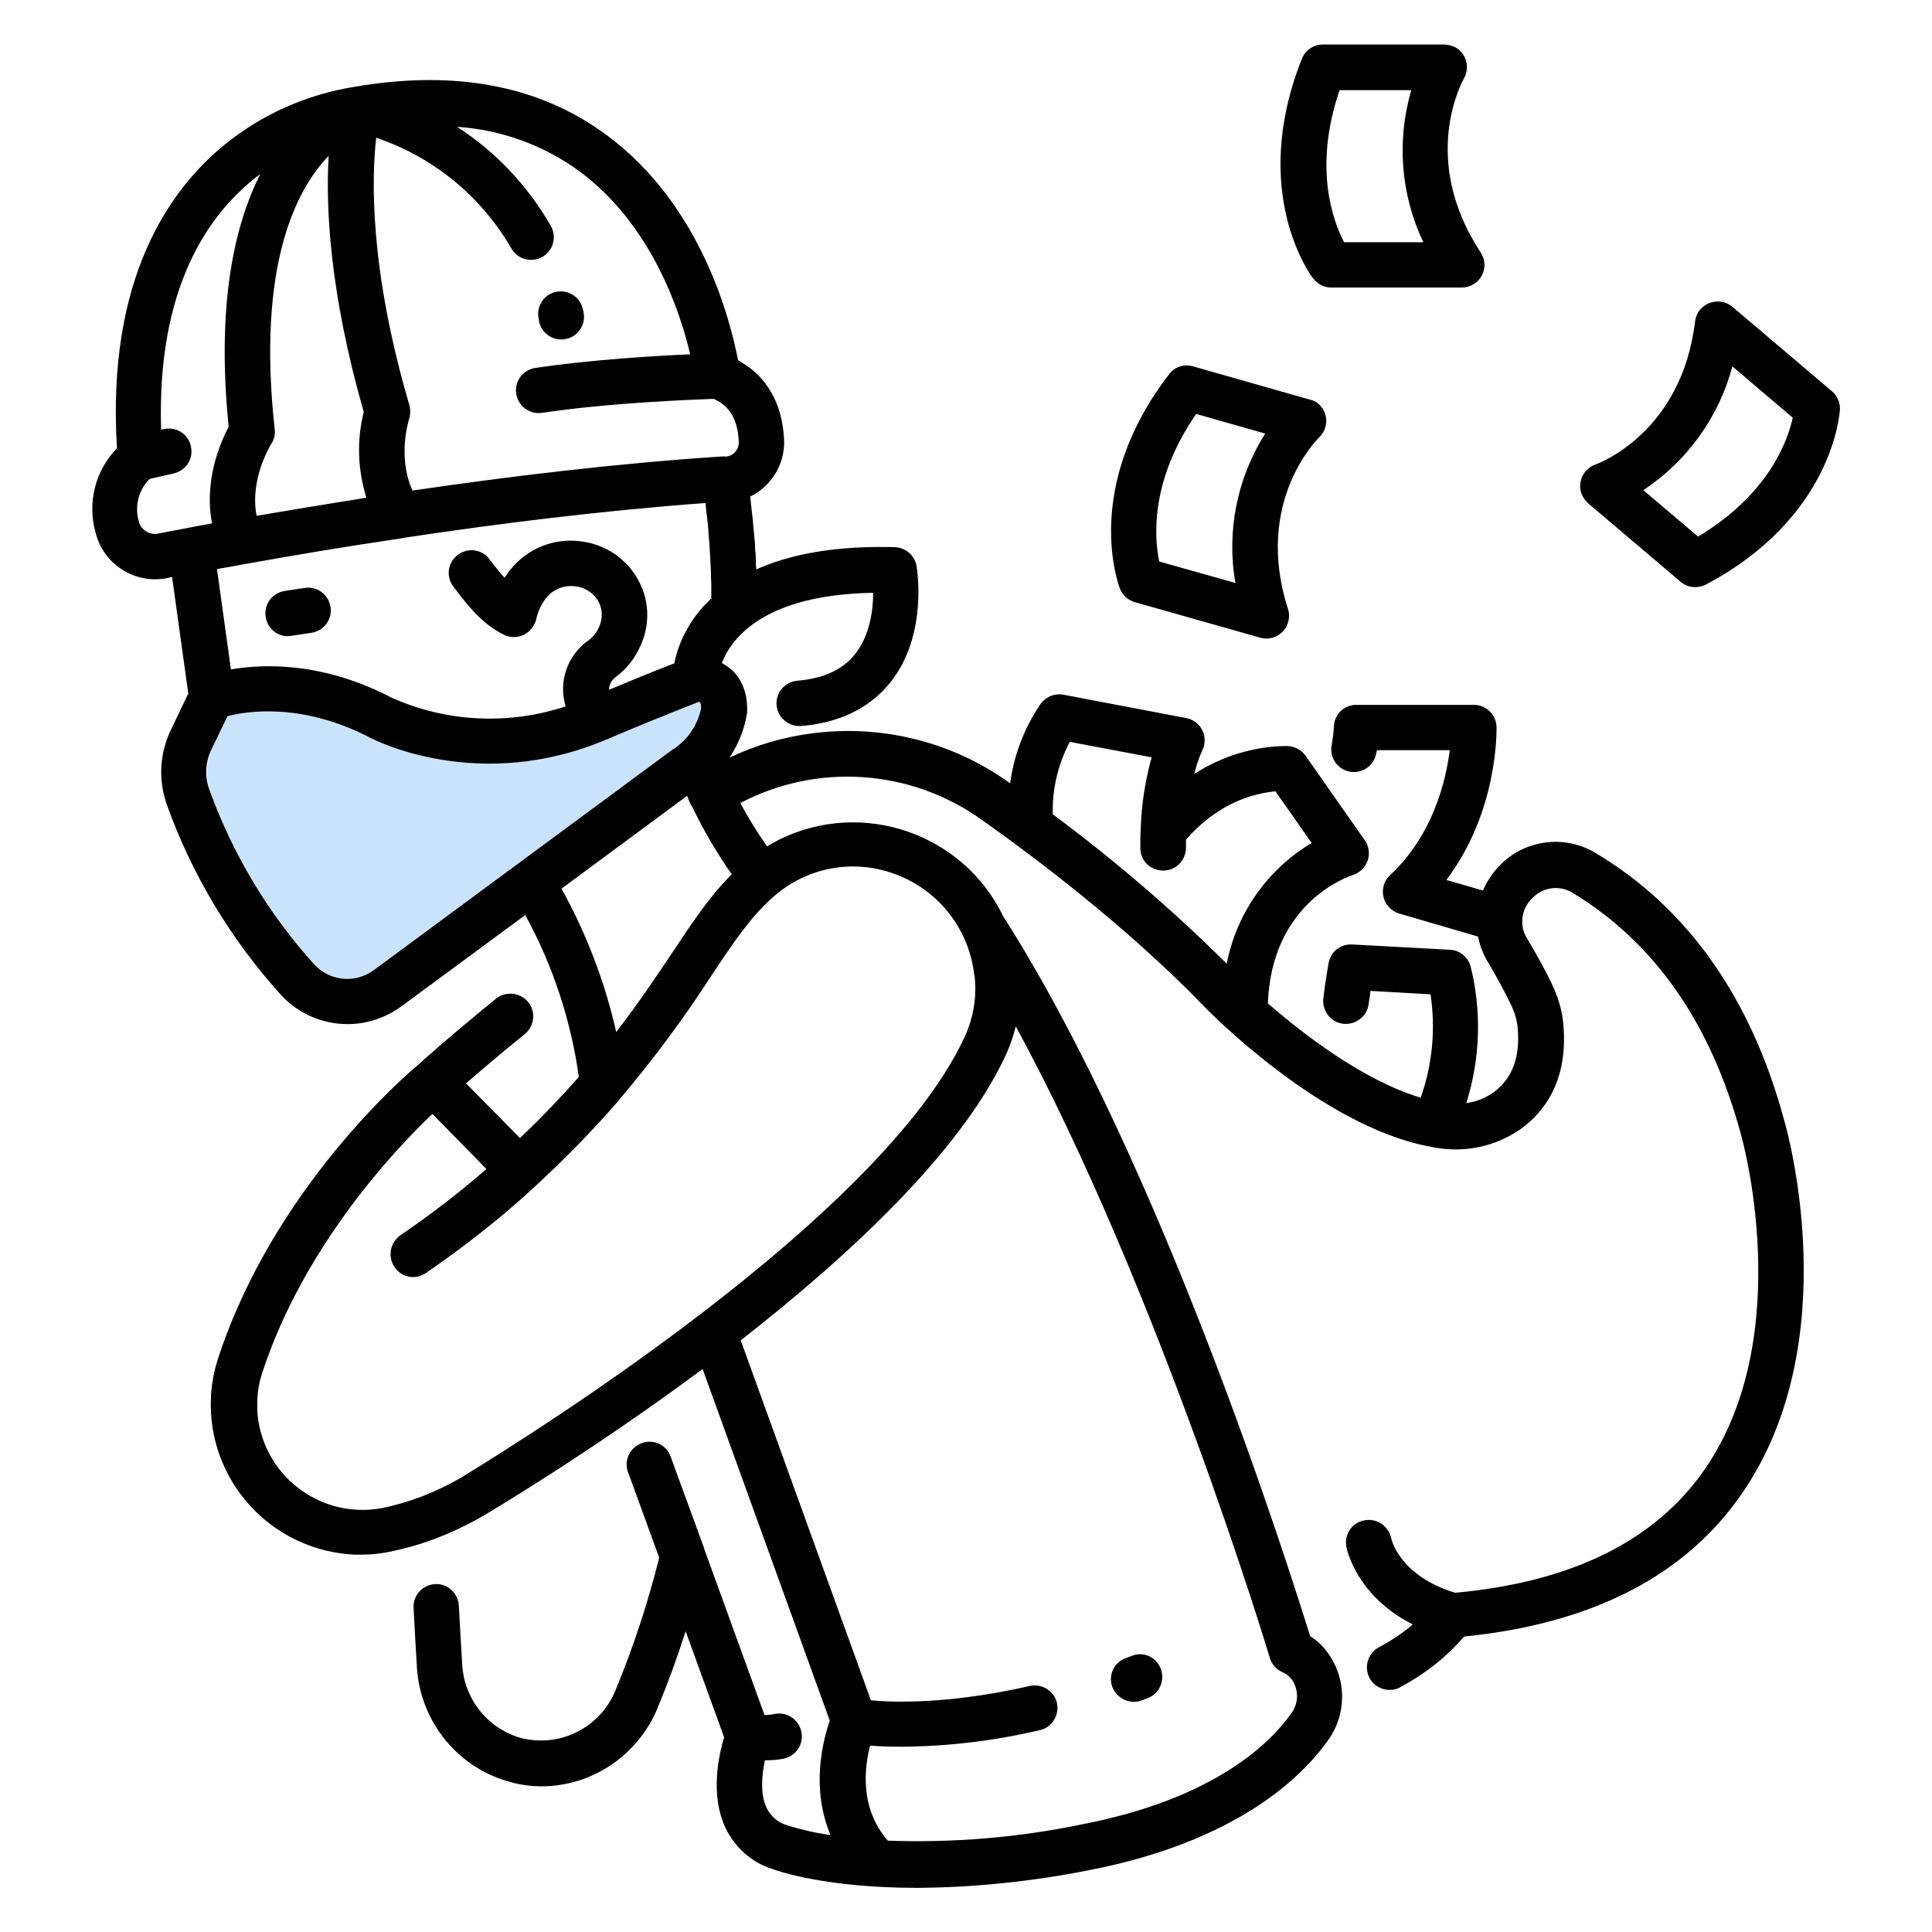
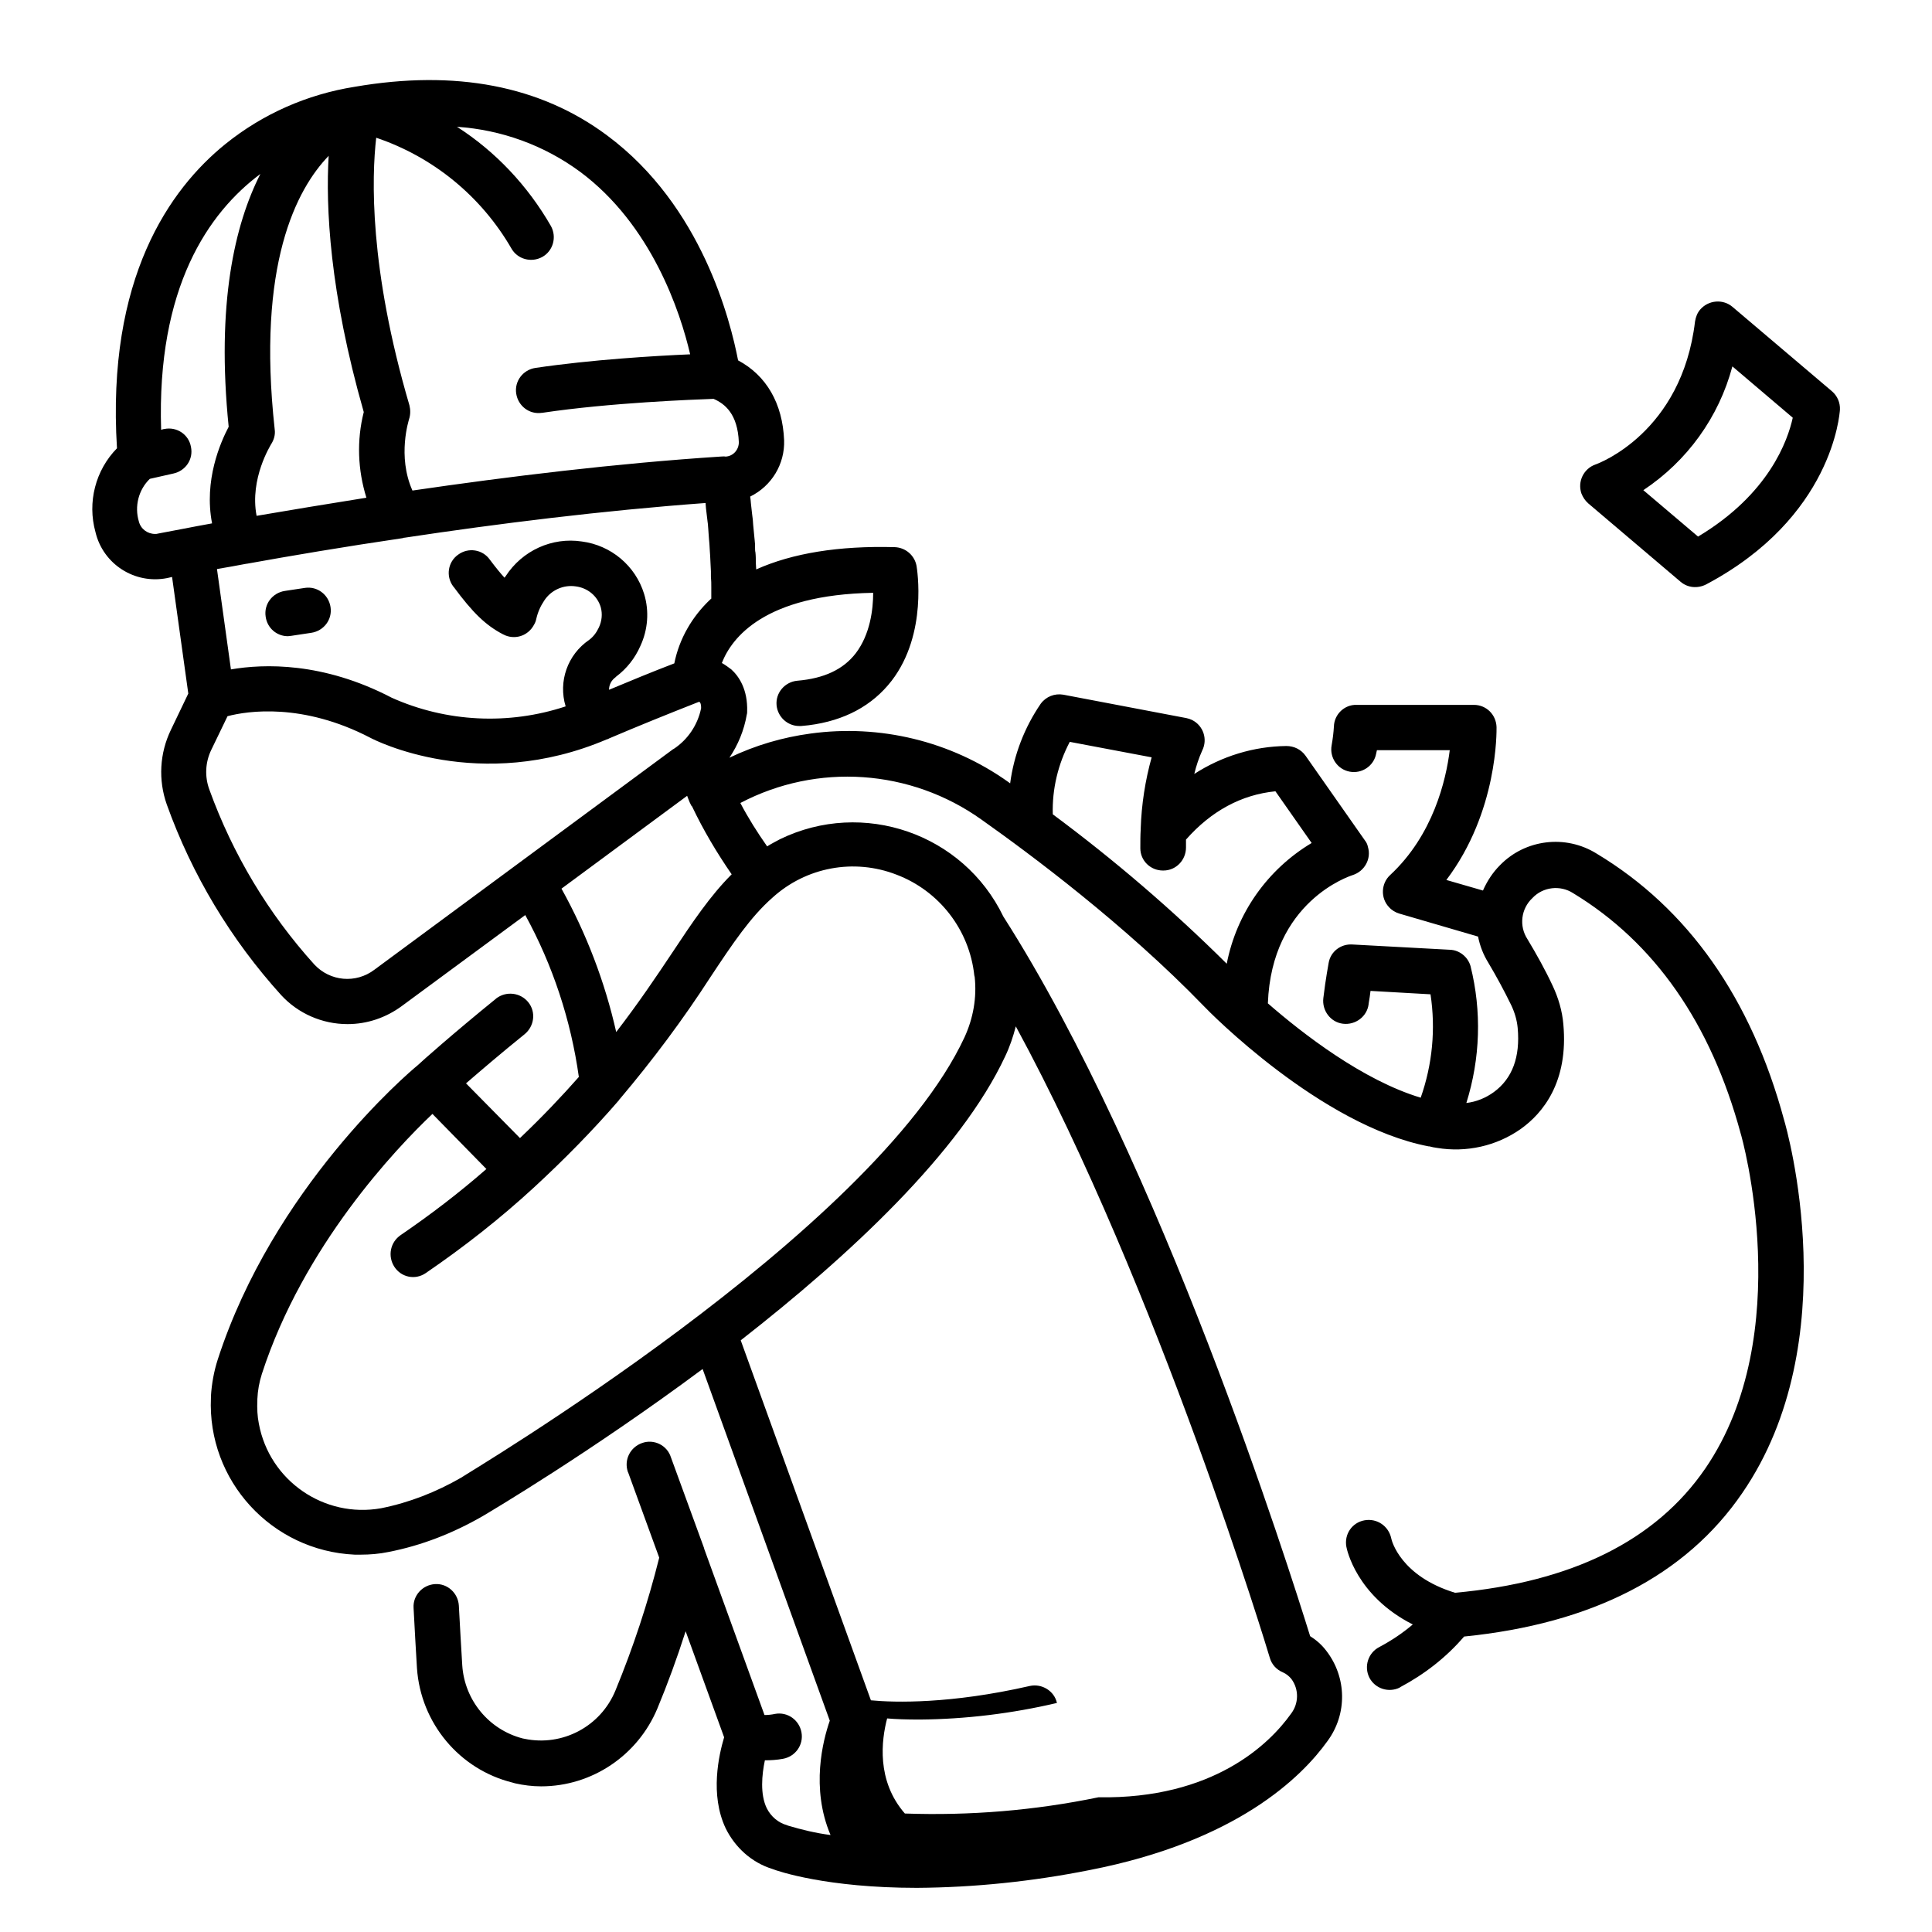
<svg xmlns="http://www.w3.org/2000/svg" version="1.1" id="icon" x="0px" y="0px" viewBox="0 0 512 512" style="enable-background:new 0 0 512 512;" xml:space="preserve">
  <style type="text/css">
	.st0{fill:#CAE3FC;}
</style>
  <g id="XMLID_1_">
    <g>
-       <path class="st0" d="M185.5,186.1c0.2,0.5,0.3,1,0.3,1.6c-0.9,4.4-3.4,8.3-7.2,10.8c-0.1,0.1-0.1,0.1-0.2,0.1l-79.1,58.4    c-4.9,3.7-11.7,3.1-15.9-1.4c-12.2-13.5-21.6-29.2-27.8-46.3c-1.2-3.5-1-7.3,0.5-10.6l4.3-8.9c5.3-1.4,19.9-3.6,37.8,5.7    c1.2,0.6,28.9,14.8,62.8,0.4c0,0,0.1,0,0.1,0c0.1-0.1,0.2-0.1,0.4-0.2c7.4-3.2,15.4-6.5,23.8-9.7    C185.3,186.1,185.4,186.1,185.5,186.1z" />
      <path d="M485.5,103.7c1.4,1.2,2.2,3,2.1,4.9c-0.1,1.1-1.9,28.5-35.5,46.3c-2.2,1.1-4.8,0.9-6.7-0.7l-24.5-20.8    c-0.8-0.7-1.4-1.6-1.8-2.6c-1.1-3.2,0.6-6.6,3.7-7.7c0.9-0.3,22.9-8.5,26.4-37.9c0.2-1.2,0.6-2.3,1.4-3.2c2.2-2.5,6-2.8,8.5-0.7    L485.5,103.7z M475.1,110.7l-16-13.6c-3.6,13.5-12,25.1-23.6,32.8l14.5,12.3C468.9,130.9,473.8,116.6,475.1,110.7z" />
-       <path d="M392.4,66.9c0.6,1,1,2.1,1,3.3c0,3.3-2.7,6-6,6h-34.6c-1.9,0-3.6-0.9-4.8-2.4c-0.7-0.9-17-22.9-3-58.2    c0.9-2.3,3.1-3.8,5.6-3.8h32.1c1.1,0,2.1,0.3,3.1,0.8c2.9,1.7,3.8,5.4,2.1,8.3C387.5,21.7,376.1,42.2,392.4,66.9z M356.2,64.2h21    c-6-12.6-7.1-26.9-3.2-40.3h-19C347.9,44.7,353.4,58.8,356.2,64.2z" />
-       <path d="M349.8,107.4c2.3,2.4,2.2,6.2-0.2,8.5c-0.7,0.7-17.3,17.3-8.3,45.4c0.4,1.1,0.4,2.3,0.1,3.5c-0.9,3.2-4.2,5.1-7.4,4.2    l-33.2-9.4c-1.8-0.5-3.3-1.8-4-3.6c-0.4-1.1-10.1-26.7,13-56.8c1.5-2,4-2.8,6.4-2.1l30.9,8.8C348.1,106.1,349.1,106.6,349.8,107.4    z M335.3,114.9l-18.3-5.2h0c-12.5,18.1-11,33.2-9.8,39.1l20.2,5.7C325,140.9,327.8,126.7,335.3,114.9z" />
-       <path d="M183.4,213.7c-0.1-0.1-0.1-0.1-0.2-0.2c-0.3-0.6-0.6-1.2-0.8-1.8c-0.1-0.3-0.2-0.5-0.3-0.8l-33.3,24.6    c6.6,11.9,11.5,24.7,14.5,38c6-7.8,10.7-14.8,14.9-21.1c5.3-8,10-15,15.7-20.7C189.9,225.9,186.4,220,183.4,213.7z M69,46.1    c-13.8,10.3-27.5,30.1-26.3,67.8l0.7-0.2c0,0,0.1,0,0.1,0c3.3-0.7,6.5,1.4,7.1,4.7c0.7,3.3-1.4,6.4-4.7,7.1l-6.2,1.4    c-3,2.9-4.1,7.3-2.9,11.3c0.5,2,2.3,3.3,4.3,3.3c0.3,0,0.5,0,0.8-0.1c3.9-0.7,8.7-1.7,14.3-2.7c-2.2-11.4,2.2-21.4,4.4-25.6    C57.3,80.5,62.2,59.5,69,46.1z M314.3,222.5c0,0.5,0,0.9,0,1.4c0,0.2,0,0.5,0,0.7c0,3.3-2.6,6.1-6,6.1h-0.1c-3.3,0-6-2.6-6-5.9    c0-1.8,0-3.4,0.1-5c0-0.1,0-0.2,0-0.2c0.2-6.4,1.2-12.8,2.9-18.9l-21.7-4.1c-3.1,5.9-4.7,12.5-4.5,19.2    c16.3,12.1,31.7,25.3,46.1,39.6c2.6-13.4,10.8-25,22.5-32l-9.6-13.7C329,210.6,321,214.9,314.3,222.5z M472.8,296.8    c0.7,2.3,16.7,58.5-11.1,98.9c-15,21.9-39.8,34.6-73.7,38c-4.7,5.5-10.5,10-16.9,13.4c0,0-0.1,0-0.1,0.1c-3,1.5-6.6,0.3-8.1-2.6    c-1.5-3-0.3-6.6,2.6-8.1c3.2-1.7,6.2-3.7,8.9-6c-15-7.6-17.5-20-17.6-20.6c-0.6-3.3,1.5-6.4,4.8-7c3.3-0.6,6.4,1.5,7.1,4.8    c0.1,0.6,2.5,10,16.9,14.4c30.9-2.8,53.2-13.8,66.3-32.9c24.5-35.7,9.6-88.3,9.4-88.8c-7.9-29.2-22.8-50.6-44.4-63.7    c-3.4-2.2-8-1.7-10.8,1.3c-3,2.8-3.6,7.4-1.3,10.9c2.4,4,4.7,8.1,6.7,12.4c1.5,3.2,2.5,6.6,2.8,10.1c1.4,15.3-5.4,23.6-11.3,27.8    c-6.4,4.5-14.4,6.3-22.2,5c-0.7-0.1-1.3-0.2-2-0.4c-0.1,0-0.1,0-0.2,0c-28.6-5.5-58.3-35.8-59.6-37.2    c-20.9-21.6-45.9-40.2-58.9-49.4c-18.8-13.4-43.5-15.1-63.9-4.4c2.1,4,4.5,7.8,7.1,11.5c1.1-0.7,2.3-1.3,3.4-1.9    c22-10.7,48.6-1.5,59.2,20.5c41.9,65.6,75.7,172.7,81.3,190.7c1.6,1,3.1,2.3,4.3,3.9c5.4,7,5.6,16.7,0.3,23.9    c-6.8,9.5-24,26.6-63.1,34.2c-15.1,3-30.4,4.6-45.7,4.7c-23.9,0-36.8-4.4-38.3-5c-5.5-1.7-9.9-5.7-12.4-10.8    c-4.2-8.9-1.8-19.4-0.4-24.1l-10.2-28.1c-2.3,7.2-4.8,14-7.5,20.5c-5.2,12.4-17.3,20.6-30.8,20.6c-2.3,0-4.7-0.3-6.9-0.8l-0.7-0.2    c-14.1-3.5-24.3-15.8-25.3-30.3c-0.3-4.9-0.6-10.3-0.9-16c-0.2-3.3,2.4-6.1,5.7-6.3c3.3-0.2,6.1,2.4,6.3,5.7    c0.3,5.6,0.6,10.9,0.9,15.8c0.6,9.3,7.1,17.1,16,19.4l0.5,0.1c10.1,2.1,20.2-3.3,24.1-12.8c4.7-11.4,8.6-23.2,11.6-35.2l-8.2-22.5    c0-0.1-0.1-0.1-0.1-0.2c-1.1-3.2,0.6-6.6,3.8-7.7c3.1-1.1,6.6,0.6,7.6,3.8l8.8,24.1l0,0.1l16,44.1c0.9,0,1.9-0.1,2.8-0.3    c0,0,0,0,0,0c3.3-0.6,6.4,1.6,7,4.9c0.6,3.3-1.6,6.4-4.9,7c-1.6,0.3-3.2,0.4-4.8,0.4c-0.8,3.8-1.3,9,0.5,12.7    c1.1,2.2,3.1,3.9,5.4,4.5l0.2,0.1c3.7,1.1,7.4,2,11.3,2.5c-5.3-12.5-2-25.1-0.2-30.3l-33.7-93.2c-29.6,22-56.1,37.7-58.3,39    c-7.8,4.5-16.2,7.8-25,9.5c-2.4,0.5-4.9,0.7-7.3,0.7c-0.5,0-1.1,0-1.6,0c-22-1-39.1-19.6-38.1-41.6l0-0.4c0.2-3.3,0.8-6.6,1.8-9.7    c14.7-45.4,50.4-75.9,53-78c0.8-0.8,9.6-8.6,20.7-17.6c0,0,0.1-0.1,0.1-0.1c2.6-2,6.4-1.6,8.5,1c2.1,2.6,1.6,6.4-1,8.5    c-6.2,5-11.8,9.8-15.5,13l14.3,14.5c6-5.7,11.1-11.1,15.6-16.2c-2.1-15-6.9-29.6-14.2-42.9l-32.7,24.1c-4.2,3.1-9.2,4.8-14.4,4.8    c-6.7,0-13.1-2.8-17.6-7.7c-13.3-14.7-23.6-31.8-30.3-50.5c-2.3-6.5-1.9-13.6,1.1-19.8l4.6-9.6l-4.3-30.9l-1.3,0.3    c-8.6,1.7-17-3.7-19-12.2c-2.2-7.9,0-16.4,5.7-22.2C28.2,73.7,45,50.1,59.7,38.2C69.6,30.2,81.4,25,94,23    c26.7-4.6,49.2-0.3,66.9,12.9c25.2,18.7,32.7,49.3,34.7,59.6c7.5,4,11.8,11.4,12.2,21.2c0.2,6.3-3.3,12.1-9,14.9    c0,0.2,0.1,0.5,0.1,0.7c0,0.3,0.1,0.7,0.1,1.1c0.1,0.9,0.2,1.8,0.3,2.7c0.1,0.5,0.1,1.1,0.2,1.6c0,0.5,0.1,0.9,0.1,1.4    c0.1,1,0.2,2.1,0.3,3.1c0,0.3,0.1,0.7,0.1,1c0.1,0.7,0.1,1.3,0.1,2c0,0.4,0,0.8,0.1,1.2c0.1,0.9,0.1,1.8,0.1,2.7    c0,0.6,0.1,1.2,0.1,1.8c9.6-4.3,21.9-6.3,36.7-5.9c2.9,0.1,5.3,2.2,5.8,5c0.1,0.7,3,17.9-6.6,30.4c-5.1,6.6-12.5,10.6-22,11.8    c-0.6,0.1-1.3,0.1-2,0.2c-0.2,0-0.4,0-0.5,0c-3.1,0-5.7-2.4-6-5.5c-0.3-3.3,2.2-6.2,5.5-6.5c7.1-0.6,12.2-3,15.5-7.3    c3.8-5,4.6-11.6,4.6-16c-28.8,0.5-37.5,11.9-40.1,18.6c0.9,0.5,1.7,1.1,2.5,1.7c2,1.8,4.4,5.3,4.2,11.2c0,0.3,0,0.5-0.1,0.8    c-0.7,4.1-2.3,8-4.6,11.4c6.9-3.3,14.1-5.4,21.5-6.4c18.2-2.5,37.1,1.9,52.5,12.9c0.1,0.1,0.3,0.2,0.4,0.3    c1-7.6,3.8-14.8,8.1-21.1c1.4-1.9,3.7-2.8,6-2.4l32.6,6.2c0.5,0.1,1.1,0.3,1.5,0.5c3,1.5,4.2,5.1,2.7,8.1c-0.9,2-1.6,4.1-2.1,6.2    c7.3-4.7,15.7-7.3,24.4-7.4c2,0,3.9,0.9,5.1,2.6l15.7,22.4c0.4,0.5,0.7,1.1,0.8,1.7c1,3.2-0.9,6.5-4,7.5c-0.9,0.3-21.5,7-22.5,34    c9.3,8.1,25.2,20.4,40.5,25c3.1-8.8,4-18.2,2.6-27.4l-15.9-0.9c-0.1,1-0.3,2.2-0.5,3.4c0,0,0,0.1,0,0.1c-0.4,3.3-3.5,5.6-6.8,5.2    c-3.3-0.4-5.6-3.5-5.2-6.8c0.6-5.1,1.4-9.2,1.4-9.3c0.5-3,3.2-5.1,6.3-4.9l25.9,1.4c2.5,0.1,4.7,1.9,5.4,4.3    c3,12,2.6,24.5-1.1,36.3c2.6-0.3,5.1-1.3,7.3-2.9c4.9-3.6,7-9.3,6.3-17c-0.2-2.1-0.8-4.1-1.7-6c-1.9-3.9-3.9-7.6-6.1-11.3    c-1.3-2.1-2.2-4.4-2.7-6.9l-20.9-6.1c-1-0.3-2-0.9-2.7-1.7c-2.3-2.4-2.1-6.3,0.3-8.5c11.4-10.6,14.8-25.1,15.8-33.1h-19.3    c-0.1,0.3-0.1,0.6-0.2,0.9c-0.6,3.3-3.8,5.4-7,4.8c-3.3-0.6-5.4-3.8-4.8-7c0.3-1.7,0.5-3.3,0.6-5c0.1-3.2,2.8-5.8,6-5.7h31.1    c3.3,0,5.9,2.6,6,5.9c0,1,0.4,22.4-13.3,40.5l9.7,2.8c1.1-2.5,2.6-4.8,4.5-6.7c6.7-6.9,17.4-8.2,25.6-3.1    C447.4,240.8,464.1,264.6,472.8,296.8z M342.1,454.2c2.1-2.7,2.2-6.5,0.1-9.3c-0.6-0.7-1.3-1.3-2.2-1.7c-1.7-0.7-3-2.1-3.5-3.9    c-0.3-1.1-29.5-97.7-67.3-167.3c-0.7,2.7-1.6,5.4-2.8,7.9c-11.9,25.5-41.4,52.9-70.1,75.3l34.5,95.4c6.2,0.6,21.1,1,42.1-3.8    c3.2-0.7,6.5,1.3,7.2,4.5c0.7,3.2-1.3,6.5-4.5,7.2c-11.9,2.8-24.2,4.3-36.4,4.4c-3.5,0-6.4-0.1-8.6-0.3    c-1.5,5.7-2.9,16.5,4.7,25.2c17.2,0.6,34.4-0.8,51.3-4.3C321.5,476.8,336.4,462.2,342.1,454.2z M255.6,274.9    c2.3-5,3.3-10.5,2.7-16l-0.1-0.4c-1.3-12.1-9.3-22.4-20.6-26.7c-11.3-4.4-24-2-32.9,6.1c-5.8,5.1-10.5,12.1-16.4,21    c-7.3,11.3-15.3,22-24,32.3c-0.1,0.1-0.2,0.2-0.3,0.4c-7,8.1-14.5,15.7-22.4,23l0,0c-9,8.3-18.7,15.9-28.8,22.8    c-2.8,1.9-6.5,1.1-8.3-1.7c-1.8-2.8-1.1-6.5,1.7-8.4c7.9-5.4,15.5-11.2,22.7-17.5l-14.3-14.6c-9.7,9.2-34.2,35-45.2,68.9    c-0.7,2.2-1.1,4.4-1.2,6.7l0,0.3c-0.1,2.1,0,4.2,0.4,6.2c2.8,15.1,17.3,25.1,32.4,22.4c7.5-1.5,14.6-4.3,21.2-8.1    C123,390.9,231.5,326.7,255.6,274.9z M192.3,121c2-0.1,3.5-1.8,3.5-3.8c-0.3-7.5-3.7-10.2-6.7-11.5c-5.3,0.2-27.3,1-45.4,3.7    c0,0-0.1,0-0.1,0c-3.3,0.5-6.3-1.8-6.8-5.1c-0.5-3.3,1.8-6.3,5.1-6.8c14.9-2.2,31.7-3.2,41-3.6c-2.6-11.2-10.2-34.3-29.2-48.4    c-9.5-7-20.8-11.1-32.6-11.9c10.3,6.6,18.8,15.7,24.9,26.3c1.6,2.9,0.6,6.6-2.3,8.2c-2.9,1.6-6.6,0.6-8.2-2.3    c-8-13.8-20.7-24.2-35.8-29.3c-1.2,10.4-1.9,34.5,8.8,70.9c0.3,1.2,0.3,2.5-0.1,3.7c0,0.1-3.2,9.7,0.9,18.9    c25.3-3.7,53.9-7.2,81.6-9h0C191.4,121,191.8,120.9,192.3,121L192.3,121z M188.3,158.8c0.1-0.1,0.2-0.1,0.2-0.2c0-0.9,0-1.9,0-2.9    c0-1,0-1.9-0.1-2.9c0-0.4,0-0.9,0-1.4c0-0.7-0.1-1.3-0.1-2c0-0.7-0.1-1.4-0.1-2.1c0-0.5-0.1-1-0.1-1.5c0-0.6-0.1-1.1-0.1-1.7    c0-0.4-0.1-0.8-0.1-1.1c-0.1-0.9-0.1-1.8-0.2-2.8c0-0.4-0.1-0.8-0.1-1.3c-0.1-0.5-0.1-1-0.2-1.6c-0.1-0.8-0.2-1.7-0.3-2.5    c0-0.4-0.1-0.8-0.1-1.2c0-0.1,0-0.2,0-0.3c-27.3,2-55.3,5.5-79.8,9.2c-0.1,0-0.3,0-0.4,0.1c-15.6,2.3-29.8,4.7-41.4,6.8l-0.1,0    c-2.7,0.5-5.3,1-7.8,1.4l3.7,26.6c8.7-1.5,24.4-2,42.6,7.5c14.5,6.5,31,7.3,46.1,2.3c-2-6.6,0.5-13.7,6.2-17.6    c1.1-0.8,2-2,2.6-3.3c0.8-1.7,1-3.6,0.5-5.4c-0.9-3-3.5-5.1-6.6-5.5c-3.3-0.5-6.6,1-8.4,3.8c-1,1.5-1.7,3.1-2.1,4.9    c-0.1,0.5-0.3,1-0.6,1.5c-1.6,3-5.2,4.1-8.2,2.5c-4.6-2.4-8-5.7-13.1-12.6c0,0-0.1-0.1-0.1-0.1c-2-2.7-1.4-6.5,1.3-8.4    c2.7-2,6.5-1.4,8.4,1.3c1.5,2,2.8,3.6,3.9,4.8c0.1-0.1,0.2-0.3,0.3-0.4c4.4-6.8,12.3-10.4,20.2-9.2c7.7,1,14.2,6.4,16.5,13.9    c1.4,4.6,1,9.5-1,13.8c-1.4,3.2-3.6,6-6.4,8.1l-0.2,0.2c-1.1,0.8-1.7,2-1.7,3.3c5.5-2.3,11.3-4.7,17.3-7    C180,169.3,183.4,163.4,188.3,158.8z M185.8,187.7c0-0.5,0-1.1-0.3-1.6c-0.1,0-0.2-0.1-0.3-0.1c-8.4,3.3-16.3,6.5-23.8,9.7    c-0.1,0.1-0.2,0.1-0.4,0.2c0,0-0.1,0-0.1,0c-33.9,14.5-61.7,0.2-62.8-0.4c-17.9-9.3-32.5-7.1-37.8-5.7l-4.3,8.9    c-1.6,3.3-1.8,7.1-0.5,10.6c6.2,17.1,15.6,32.8,27.8,46.3c4.2,4.5,11,5.1,15.9,1.4l79.1-58.4c0.1-0.1,0.1-0.1,0.2-0.1    C182.3,196,184.9,192.1,185.8,187.7z M97.1,131.9c-2.3-7.4-2.6-15.2-0.7-22.7c-9.1-31.8-10.1-54.5-9.3-67.9    c-8.5,8.8-19.1,28.8-14.3,72.5c0.2,1.4-0.2,2.8-1,4c0,0.1-5.7,9-3.8,18.9C76.7,135.2,86.5,133.6,97.1,131.9z" />
-       <path d="M307.6,442.2c1.2,3.1-0.3,6.6-3.4,7.8l-1.6,0.6c-0.7,0.3-1.4,0.4-2.1,0.4c-2.5,0-4.8-1.6-5.7-3.9    c-1.2-3.1,0.4-6.6,3.6-7.7l1.6-0.6C303,437.6,306.4,439.1,307.6,442.2z" />
-       <path d="M154.6,82.6c0.8,3.2-1.3,6.5-4.5,7.2c-3.2,0.8-6.5-1.3-7.2-4.5c0-0.1-0.1-0.3-0.1-0.4l0-0.2v0c-0.8-3.2,1.1-6.5,4.3-7.3    c3.2-0.8,6.5,1.1,7.3,4.3c0,0.2,0.1,0.4,0.2,0.7L154.6,82.6z" />
+       <path d="M183.4,213.7c-0.1-0.1-0.1-0.1-0.2-0.2c-0.3-0.6-0.6-1.2-0.8-1.8c-0.1-0.3-0.2-0.5-0.3-0.8l-33.3,24.6    c6.6,11.9,11.5,24.7,14.5,38c6-7.8,10.7-14.8,14.9-21.1c5.3-8,10-15,15.7-20.7C189.9,225.9,186.4,220,183.4,213.7z M69,46.1    c-13.8,10.3-27.5,30.1-26.3,67.8l0.7-0.2c0,0,0.1,0,0.1,0c3.3-0.7,6.5,1.4,7.1,4.7c0.7,3.3-1.4,6.4-4.7,7.1l-6.2,1.4    c-3,2.9-4.1,7.3-2.9,11.3c0.5,2,2.3,3.3,4.3,3.3c0.3,0,0.5,0,0.8-0.1c3.9-0.7,8.7-1.7,14.3-2.7c-2.2-11.4,2.2-21.4,4.4-25.6    C57.3,80.5,62.2,59.5,69,46.1z M314.3,222.5c0,0.5,0,0.9,0,1.4c0,0.2,0,0.5,0,0.7c0,3.3-2.6,6.1-6,6.1h-0.1c-3.3,0-6-2.6-6-5.9    c0-1.8,0-3.4,0.1-5c0-0.1,0-0.2,0-0.2c0.2-6.4,1.2-12.8,2.9-18.9l-21.7-4.1c-3.1,5.9-4.7,12.5-4.5,19.2    c16.3,12.1,31.7,25.3,46.1,39.6c2.6-13.4,10.8-25,22.5-32l-9.6-13.7C329,210.6,321,214.9,314.3,222.5z M472.8,296.8    c0.7,2.3,16.7,58.5-11.1,98.9c-15,21.9-39.8,34.6-73.7,38c-4.7,5.5-10.5,10-16.9,13.4c0,0-0.1,0-0.1,0.1c-3,1.5-6.6,0.3-8.1-2.6    c-1.5-3-0.3-6.6,2.6-8.1c3.2-1.7,6.2-3.7,8.9-6c-15-7.6-17.5-20-17.6-20.6c-0.6-3.3,1.5-6.4,4.8-7c3.3-0.6,6.4,1.5,7.1,4.8    c0.1,0.6,2.5,10,16.9,14.4c30.9-2.8,53.2-13.8,66.3-32.9c24.5-35.7,9.6-88.3,9.4-88.8c-7.9-29.2-22.8-50.6-44.4-63.7    c-3.4-2.2-8-1.7-10.8,1.3c-3,2.8-3.6,7.4-1.3,10.9c2.4,4,4.7,8.1,6.7,12.4c1.5,3.2,2.5,6.6,2.8,10.1c1.4,15.3-5.4,23.6-11.3,27.8    c-6.4,4.5-14.4,6.3-22.2,5c-0.7-0.1-1.3-0.2-2-0.4c-0.1,0-0.1,0-0.2,0c-28.6-5.5-58.3-35.8-59.6-37.2    c-20.9-21.6-45.9-40.2-58.9-49.4c-18.8-13.4-43.5-15.1-63.9-4.4c2.1,4,4.5,7.8,7.1,11.5c1.1-0.7,2.3-1.3,3.4-1.9    c22-10.7,48.6-1.5,59.2,20.5c41.9,65.6,75.7,172.7,81.3,190.7c1.6,1,3.1,2.3,4.3,3.9c5.4,7,5.6,16.7,0.3,23.9    c-6.8,9.5-24,26.6-63.1,34.2c-15.1,3-30.4,4.6-45.7,4.7c-23.9,0-36.8-4.4-38.3-5c-5.5-1.7-9.9-5.7-12.4-10.8    c-4.2-8.9-1.8-19.4-0.4-24.1l-10.2-28.1c-2.3,7.2-4.8,14-7.5,20.5c-5.2,12.4-17.3,20.6-30.8,20.6c-2.3,0-4.7-0.3-6.9-0.8l-0.7-0.2    c-14.1-3.5-24.3-15.8-25.3-30.3c-0.3-4.9-0.6-10.3-0.9-16c-0.2-3.3,2.4-6.1,5.7-6.3c3.3-0.2,6.1,2.4,6.3,5.7    c0.3,5.6,0.6,10.9,0.9,15.8c0.6,9.3,7.1,17.1,16,19.4l0.5,0.1c10.1,2.1,20.2-3.3,24.1-12.8c4.7-11.4,8.6-23.2,11.6-35.2l-8.2-22.5    c0-0.1-0.1-0.1-0.1-0.2c-1.1-3.2,0.6-6.6,3.8-7.7c3.1-1.1,6.6,0.6,7.6,3.8l8.8,24.1l0,0.1l16,44.1c0.9,0,1.9-0.1,2.8-0.3    c0,0,0,0,0,0c3.3-0.6,6.4,1.6,7,4.9c0.6,3.3-1.6,6.4-4.9,7c-1.6,0.3-3.2,0.4-4.8,0.4c-0.8,3.8-1.3,9,0.5,12.7    c1.1,2.2,3.1,3.9,5.4,4.5l0.2,0.1c3.7,1.1,7.4,2,11.3,2.5c-5.3-12.5-2-25.1-0.2-30.3l-33.7-93.2c-29.6,22-56.1,37.7-58.3,39    c-7.8,4.5-16.2,7.8-25,9.5c-2.4,0.5-4.9,0.7-7.3,0.7c-0.5,0-1.1,0-1.6,0c-22-1-39.1-19.6-38.1-41.6l0-0.4c0.2-3.3,0.8-6.6,1.8-9.7    c14.7-45.4,50.4-75.9,53-78c0.8-0.8,9.6-8.6,20.7-17.6c0,0,0.1-0.1,0.1-0.1c2.6-2,6.4-1.6,8.5,1c2.1,2.6,1.6,6.4-1,8.5    c-6.2,5-11.8,9.8-15.5,13l14.3,14.5c6-5.7,11.1-11.1,15.6-16.2c-2.1-15-6.9-29.6-14.2-42.9l-32.7,24.1c-4.2,3.1-9.2,4.8-14.4,4.8    c-6.7,0-13.1-2.8-17.6-7.7c-13.3-14.7-23.6-31.8-30.3-50.5c-2.3-6.5-1.9-13.6,1.1-19.8l4.6-9.6l-4.3-30.9l-1.3,0.3    c-8.6,1.7-17-3.7-19-12.2c-2.2-7.9,0-16.4,5.7-22.2C28.2,73.7,45,50.1,59.7,38.2C69.6,30.2,81.4,25,94,23    c26.7-4.6,49.2-0.3,66.9,12.9c25.2,18.7,32.7,49.3,34.7,59.6c7.5,4,11.8,11.4,12.2,21.2c0.2,6.3-3.3,12.1-9,14.9    c0,0.2,0.1,0.5,0.1,0.7c0,0.3,0.1,0.7,0.1,1.1c0.1,0.9,0.2,1.8,0.3,2.7c0.1,0.5,0.1,1.1,0.2,1.6c0,0.5,0.1,0.9,0.1,1.4    c0.1,1,0.2,2.1,0.3,3.1c0,0.3,0.1,0.7,0.1,1c0.1,0.7,0.1,1.3,0.1,2c0,0.4,0,0.8,0.1,1.2c0.1,0.9,0.1,1.8,0.1,2.7    c0,0.6,0.1,1.2,0.1,1.8c9.6-4.3,21.9-6.3,36.7-5.9c2.9,0.1,5.3,2.2,5.8,5c0.1,0.7,3,17.9-6.6,30.4c-5.1,6.6-12.5,10.6-22,11.8    c-0.6,0.1-1.3,0.1-2,0.2c-0.2,0-0.4,0-0.5,0c-3.1,0-5.7-2.4-6-5.5c-0.3-3.3,2.2-6.2,5.5-6.5c7.1-0.6,12.2-3,15.5-7.3    c3.8-5,4.6-11.6,4.6-16c-28.8,0.5-37.5,11.9-40.1,18.6c0.9,0.5,1.7,1.1,2.5,1.7c2,1.8,4.4,5.3,4.2,11.2c0,0.3,0,0.5-0.1,0.8    c-0.7,4.1-2.3,8-4.6,11.4c6.9-3.3,14.1-5.4,21.5-6.4c18.2-2.5,37.1,1.9,52.5,12.9c0.1,0.1,0.3,0.2,0.4,0.3    c1-7.6,3.8-14.8,8.1-21.1c1.4-1.9,3.7-2.8,6-2.4l32.6,6.2c0.5,0.1,1.1,0.3,1.5,0.5c3,1.5,4.2,5.1,2.7,8.1c-0.9,2-1.6,4.1-2.1,6.2    c7.3-4.7,15.7-7.3,24.4-7.4c2,0,3.9,0.9,5.1,2.6l15.7,22.4c0.4,0.5,0.7,1.1,0.8,1.7c1,3.2-0.9,6.5-4,7.5c-0.9,0.3-21.5,7-22.5,34    c9.3,8.1,25.2,20.4,40.5,25c3.1-8.8,4-18.2,2.6-27.4l-15.9-0.9c-0.1,1-0.3,2.2-0.5,3.4c0,0,0,0.1,0,0.1c-0.4,3.3-3.5,5.6-6.8,5.2    c-3.3-0.4-5.6-3.5-5.2-6.8c0.6-5.1,1.4-9.2,1.4-9.3c0.5-3,3.2-5.1,6.3-4.9l25.9,1.4c2.5,0.1,4.7,1.9,5.4,4.3    c3,12,2.6,24.5-1.1,36.3c2.6-0.3,5.1-1.3,7.3-2.9c4.9-3.6,7-9.3,6.3-17c-0.2-2.1-0.8-4.1-1.7-6c-1.9-3.9-3.9-7.6-6.1-11.3    c-1.3-2.1-2.2-4.4-2.7-6.9l-20.9-6.1c-1-0.3-2-0.9-2.7-1.7c-2.3-2.4-2.1-6.3,0.3-8.5c11.4-10.6,14.8-25.1,15.8-33.1h-19.3    c-0.1,0.3-0.1,0.6-0.2,0.9c-0.6,3.3-3.8,5.4-7,4.8c-3.3-0.6-5.4-3.8-4.8-7c0.3-1.7,0.5-3.3,0.6-5c0.1-3.2,2.8-5.8,6-5.7h31.1    c3.3,0,5.9,2.6,6,5.9c0,1,0.4,22.4-13.3,40.5l9.7,2.8c1.1-2.5,2.6-4.8,4.5-6.7c6.7-6.9,17.4-8.2,25.6-3.1    C447.4,240.8,464.1,264.6,472.8,296.8z M342.1,454.2c2.1-2.7,2.2-6.5,0.1-9.3c-0.6-0.7-1.3-1.3-2.2-1.7c-1.7-0.7-3-2.1-3.5-3.9    c-0.3-1.1-29.5-97.7-67.3-167.3c-0.7,2.7-1.6,5.4-2.8,7.9c-11.9,25.5-41.4,52.9-70.1,75.3l34.5,95.4c6.2,0.6,21.1,1,42.1-3.8    c3.2-0.7,6.5,1.3,7.2,4.5c-11.9,2.8-24.2,4.3-36.4,4.4c-3.5,0-6.4-0.1-8.6-0.3    c-1.5,5.7-2.9,16.5,4.7,25.2c17.2,0.6,34.4-0.8,51.3-4.3C321.5,476.8,336.4,462.2,342.1,454.2z M255.6,274.9    c2.3-5,3.3-10.5,2.7-16l-0.1-0.4c-1.3-12.1-9.3-22.4-20.6-26.7c-11.3-4.4-24-2-32.9,6.1c-5.8,5.1-10.5,12.1-16.4,21    c-7.3,11.3-15.3,22-24,32.3c-0.1,0.1-0.2,0.2-0.3,0.4c-7,8.1-14.5,15.7-22.4,23l0,0c-9,8.3-18.7,15.9-28.8,22.8    c-2.8,1.9-6.5,1.1-8.3-1.7c-1.8-2.8-1.1-6.5,1.7-8.4c7.9-5.4,15.5-11.2,22.7-17.5l-14.3-14.6c-9.7,9.2-34.2,35-45.2,68.9    c-0.7,2.2-1.1,4.4-1.2,6.7l0,0.3c-0.1,2.1,0,4.2,0.4,6.2c2.8,15.1,17.3,25.1,32.4,22.4c7.5-1.5,14.6-4.3,21.2-8.1    C123,390.9,231.5,326.7,255.6,274.9z M192.3,121c2-0.1,3.5-1.8,3.5-3.8c-0.3-7.5-3.7-10.2-6.7-11.5c-5.3,0.2-27.3,1-45.4,3.7    c0,0-0.1,0-0.1,0c-3.3,0.5-6.3-1.8-6.8-5.1c-0.5-3.3,1.8-6.3,5.1-6.8c14.9-2.2,31.7-3.2,41-3.6c-2.6-11.2-10.2-34.3-29.2-48.4    c-9.5-7-20.8-11.1-32.6-11.9c10.3,6.6,18.8,15.7,24.9,26.3c1.6,2.9,0.6,6.6-2.3,8.2c-2.9,1.6-6.6,0.6-8.2-2.3    c-8-13.8-20.7-24.2-35.8-29.3c-1.2,10.4-1.9,34.5,8.8,70.9c0.3,1.2,0.3,2.5-0.1,3.7c0,0.1-3.2,9.7,0.9,18.9    c25.3-3.7,53.9-7.2,81.6-9h0C191.4,121,191.8,120.9,192.3,121L192.3,121z M188.3,158.8c0.1-0.1,0.2-0.1,0.2-0.2c0-0.9,0-1.9,0-2.9    c0-1,0-1.9-0.1-2.9c0-0.4,0-0.9,0-1.4c0-0.7-0.1-1.3-0.1-2c0-0.7-0.1-1.4-0.1-2.1c0-0.5-0.1-1-0.1-1.5c0-0.6-0.1-1.1-0.1-1.7    c0-0.4-0.1-0.8-0.1-1.1c-0.1-0.9-0.1-1.8-0.2-2.8c0-0.4-0.1-0.8-0.1-1.3c-0.1-0.5-0.1-1-0.2-1.6c-0.1-0.8-0.2-1.7-0.3-2.5    c0-0.4-0.1-0.8-0.1-1.2c0-0.1,0-0.2,0-0.3c-27.3,2-55.3,5.5-79.8,9.2c-0.1,0-0.3,0-0.4,0.1c-15.6,2.3-29.8,4.7-41.4,6.8l-0.1,0    c-2.7,0.5-5.3,1-7.8,1.4l3.7,26.6c8.7-1.5,24.4-2,42.6,7.5c14.5,6.5,31,7.3,46.1,2.3c-2-6.6,0.5-13.7,6.2-17.6    c1.1-0.8,2-2,2.6-3.3c0.8-1.7,1-3.6,0.5-5.4c-0.9-3-3.5-5.1-6.6-5.5c-3.3-0.5-6.6,1-8.4,3.8c-1,1.5-1.7,3.1-2.1,4.9    c-0.1,0.5-0.3,1-0.6,1.5c-1.6,3-5.2,4.1-8.2,2.5c-4.6-2.4-8-5.7-13.1-12.6c0,0-0.1-0.1-0.1-0.1c-2-2.7-1.4-6.5,1.3-8.4    c2.7-2,6.5-1.4,8.4,1.3c1.5,2,2.8,3.6,3.9,4.8c0.1-0.1,0.2-0.3,0.3-0.4c4.4-6.8,12.3-10.4,20.2-9.2c7.7,1,14.2,6.4,16.5,13.9    c1.4,4.6,1,9.5-1,13.8c-1.4,3.2-3.6,6-6.4,8.1l-0.2,0.2c-1.1,0.8-1.7,2-1.7,3.3c5.5-2.3,11.3-4.7,17.3-7    C180,169.3,183.4,163.4,188.3,158.8z M185.8,187.7c0-0.5,0-1.1-0.3-1.6c-0.1,0-0.2-0.1-0.3-0.1c-8.4,3.3-16.3,6.5-23.8,9.7    c-0.1,0.1-0.2,0.1-0.4,0.2c0,0-0.1,0-0.1,0c-33.9,14.5-61.7,0.2-62.8-0.4c-17.9-9.3-32.5-7.1-37.8-5.7l-4.3,8.9    c-1.6,3.3-1.8,7.1-0.5,10.6c6.2,17.1,15.6,32.8,27.8,46.3c4.2,4.5,11,5.1,15.9,1.4l79.1-58.4c0.1-0.1,0.1-0.1,0.2-0.1    C182.3,196,184.9,192.1,185.8,187.7z M97.1,131.9c-2.3-7.4-2.6-15.2-0.7-22.7c-9.1-31.8-10.1-54.5-9.3-67.9    c-8.5,8.8-19.1,28.8-14.3,72.5c0.2,1.4-0.2,2.8-1,4c0,0.1-5.7,9-3.8,18.9C76.7,135.2,86.5,133.6,97.1,131.9z" />
      <path d="M87.6,160.9c0.5,3.3-1.8,6.3-5.1,6.8l-5.3,0.8c-0.3,0-0.6,0.1-0.9,0.1c-3,0-5.5-2.2-5.9-5.2c-0.5-3.3,1.8-6.3,5.1-6.8    l5.3-0.8C84.1,155.3,87.1,157.6,87.6,160.9z" />
    </g>
    <g>
	</g>
  </g>
</svg>